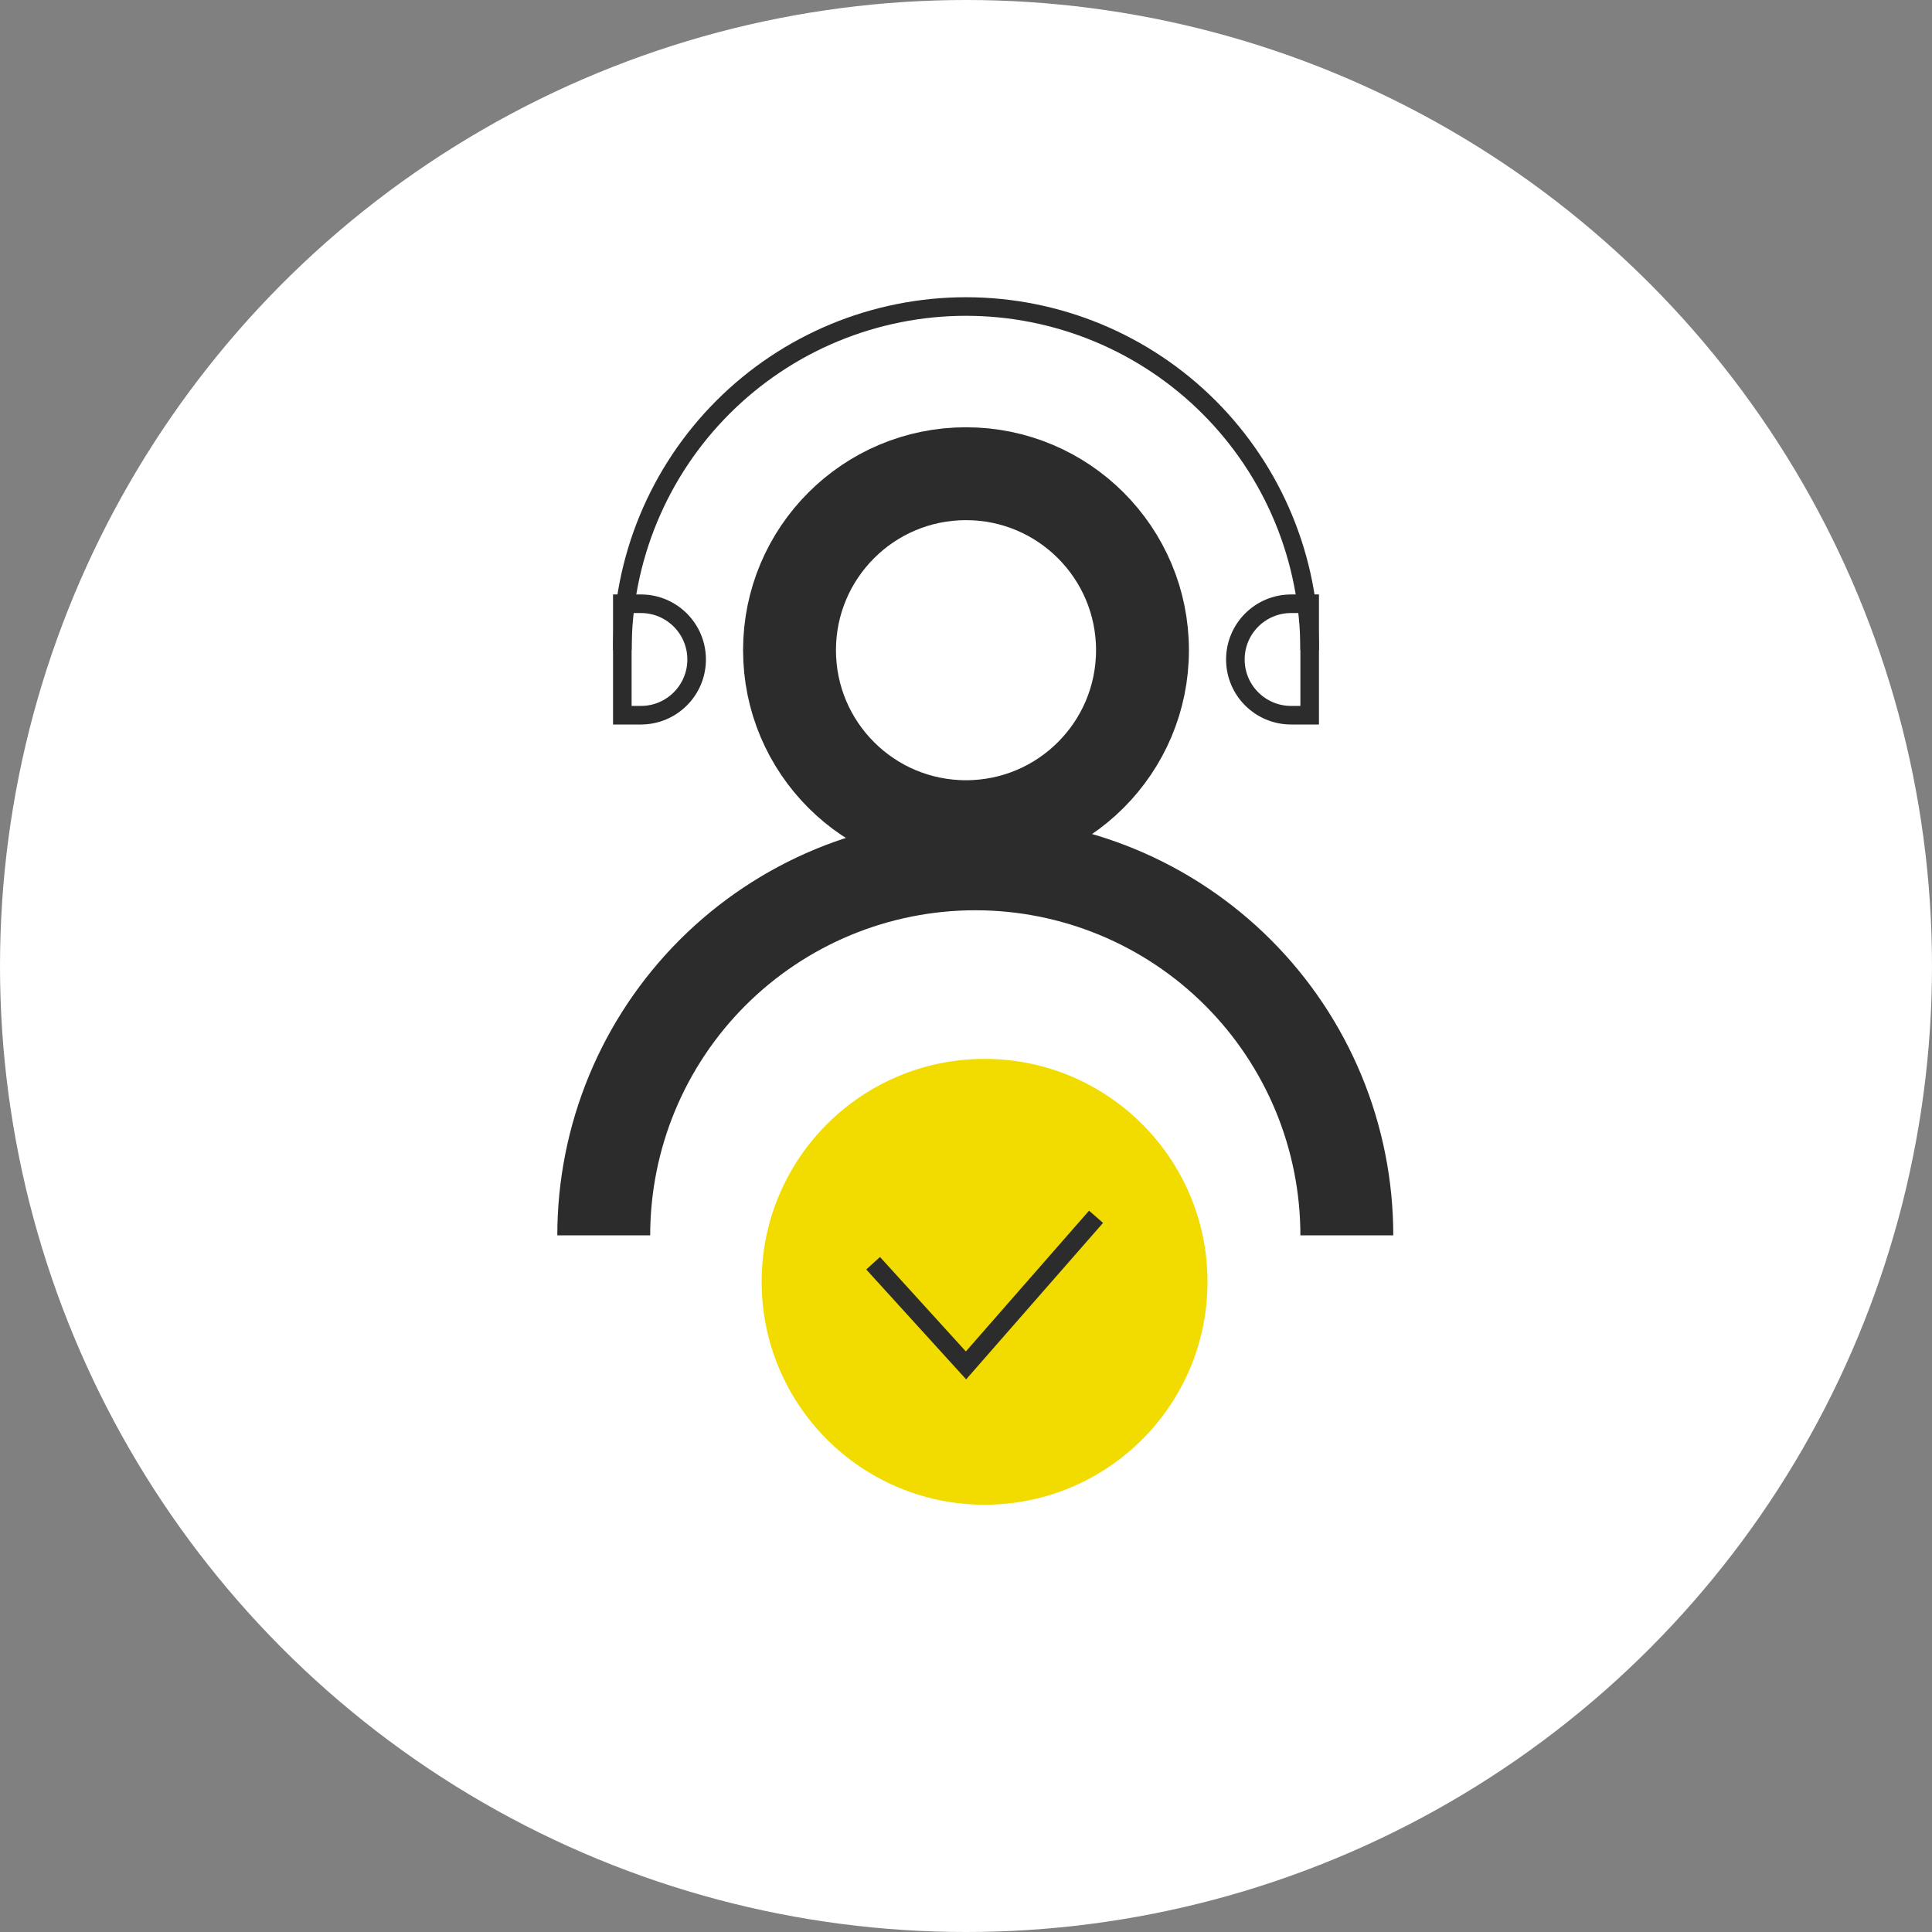
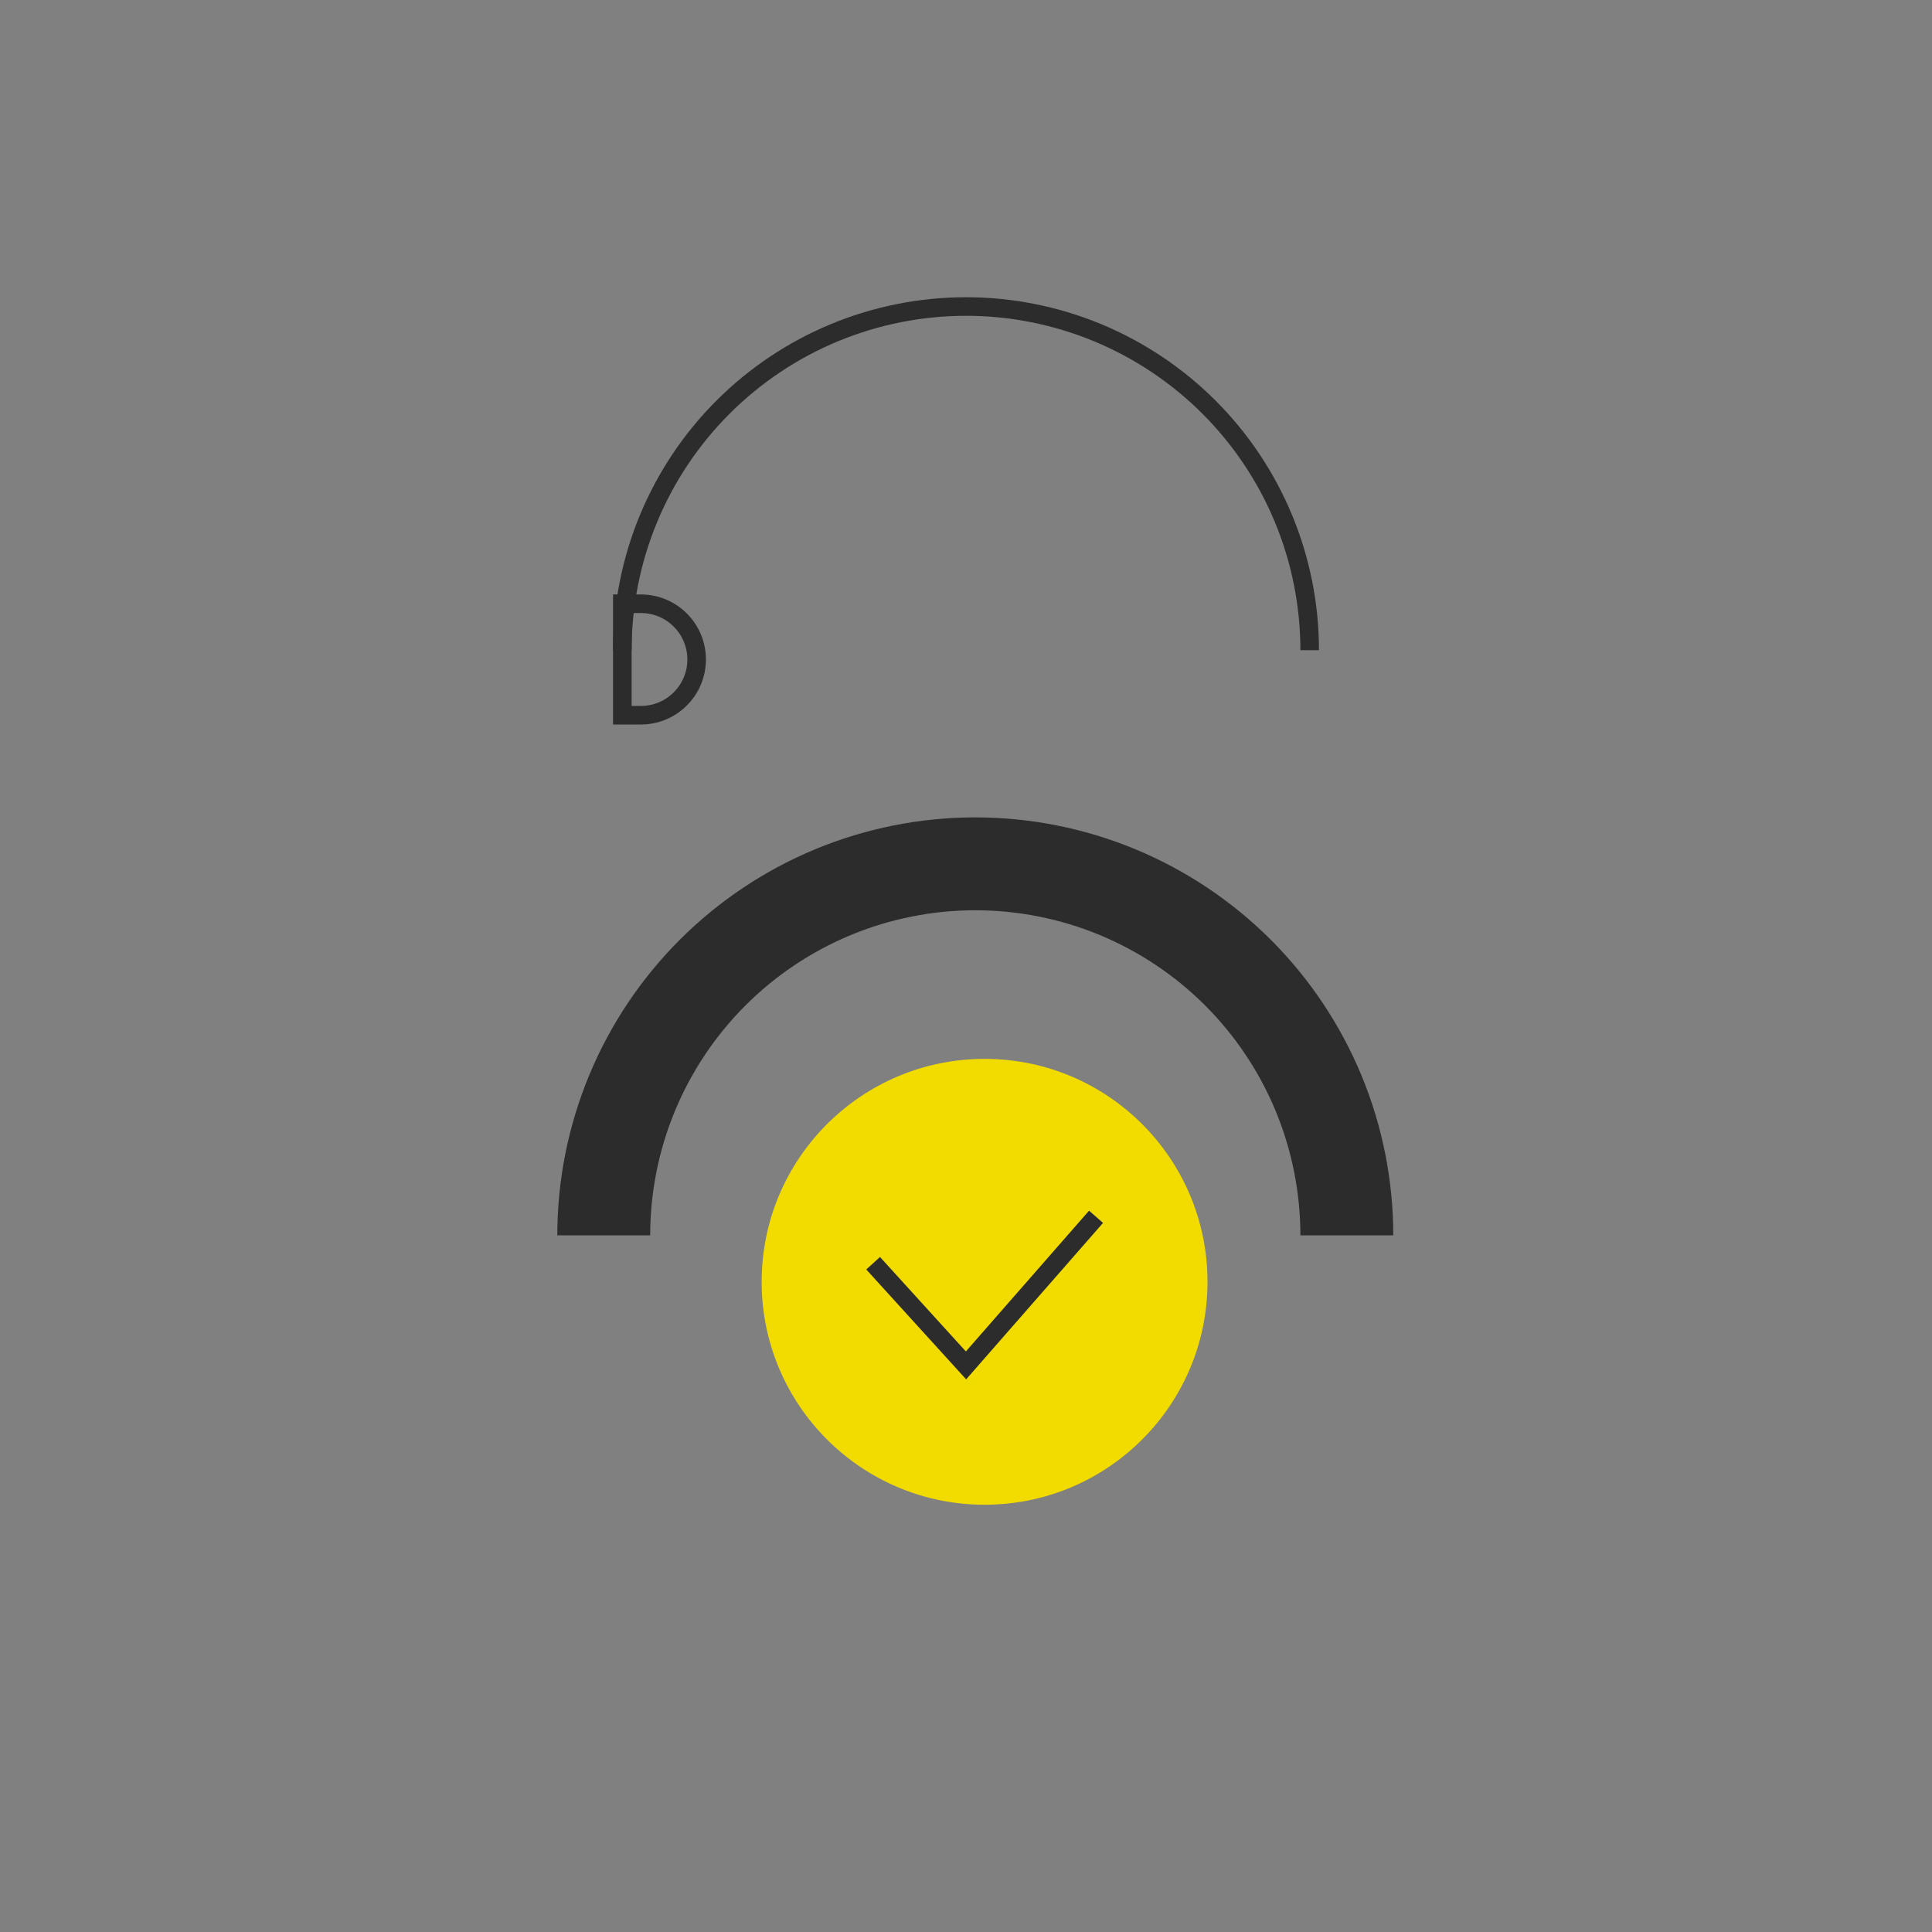
<svg xmlns="http://www.w3.org/2000/svg" width="104" height="104" viewBox="0 0 104 104" fill="none">
  <rect x="0" y="0" width="104" height="104" fill="#808080" stroke="none" />
-   <circle cx="52" cy="52" r="52" fill="white" />
-   <circle cx="52" cy="35" r="9.5" stroke="#2C2C2C" stroke-width="5" />
  <circle cx="53" cy="69" r="12" fill="#F2DC00" />
  <path d="M47 68L52 73.5L59 65.5" stroke="#2C2C2C" />
  <path d="M32.5 66.5C32.5 63.874 33.017 61.273 34.022 58.846C35.028 56.42 36.501 54.215 38.358 52.358C40.215 50.501 42.42 49.028 44.846 48.022C47.273 47.017 49.874 46.5 52.5 46.5C55.126 46.5 57.727 47.017 60.154 48.022C62.58 49.028 64.785 50.501 66.642 52.358C68.499 54.215 69.972 56.42 70.978 58.846C71.983 61.273 72.5 63.874 72.5 66.5" stroke="#2C2C2C" stroke-width="5" />
  <path d="M33.5 35C33.5 32.571 33.978 30.165 34.908 27.92C35.838 25.676 37.201 23.636 38.919 21.919C40.636 20.201 42.676 18.838 44.92 17.908C47.165 16.979 49.571 16.5 52 16.5C54.429 16.5 56.835 16.979 59.08 17.908C61.324 18.838 63.364 20.201 65.082 21.919C66.799 23.636 68.162 25.676 69.092 27.92C70.022 30.165 70.5 32.571 70.5 35" stroke="#2C2C2C" />
  <path d="M33.5 32.5H34.5C36.157 32.5 37.5 33.843 37.5 35.5C37.5 37.157 36.157 38.5 34.5 38.5H33.5V32.5Z" stroke="#2C2C2C" />
-   <path d="M70.5 32.5H69.5C67.843 32.5 66.5 33.843 66.5 35.5C66.5 37.157 67.843 38.5 69.5 38.5H70.5V32.5Z" stroke="#2C2C2C" />
</svg>